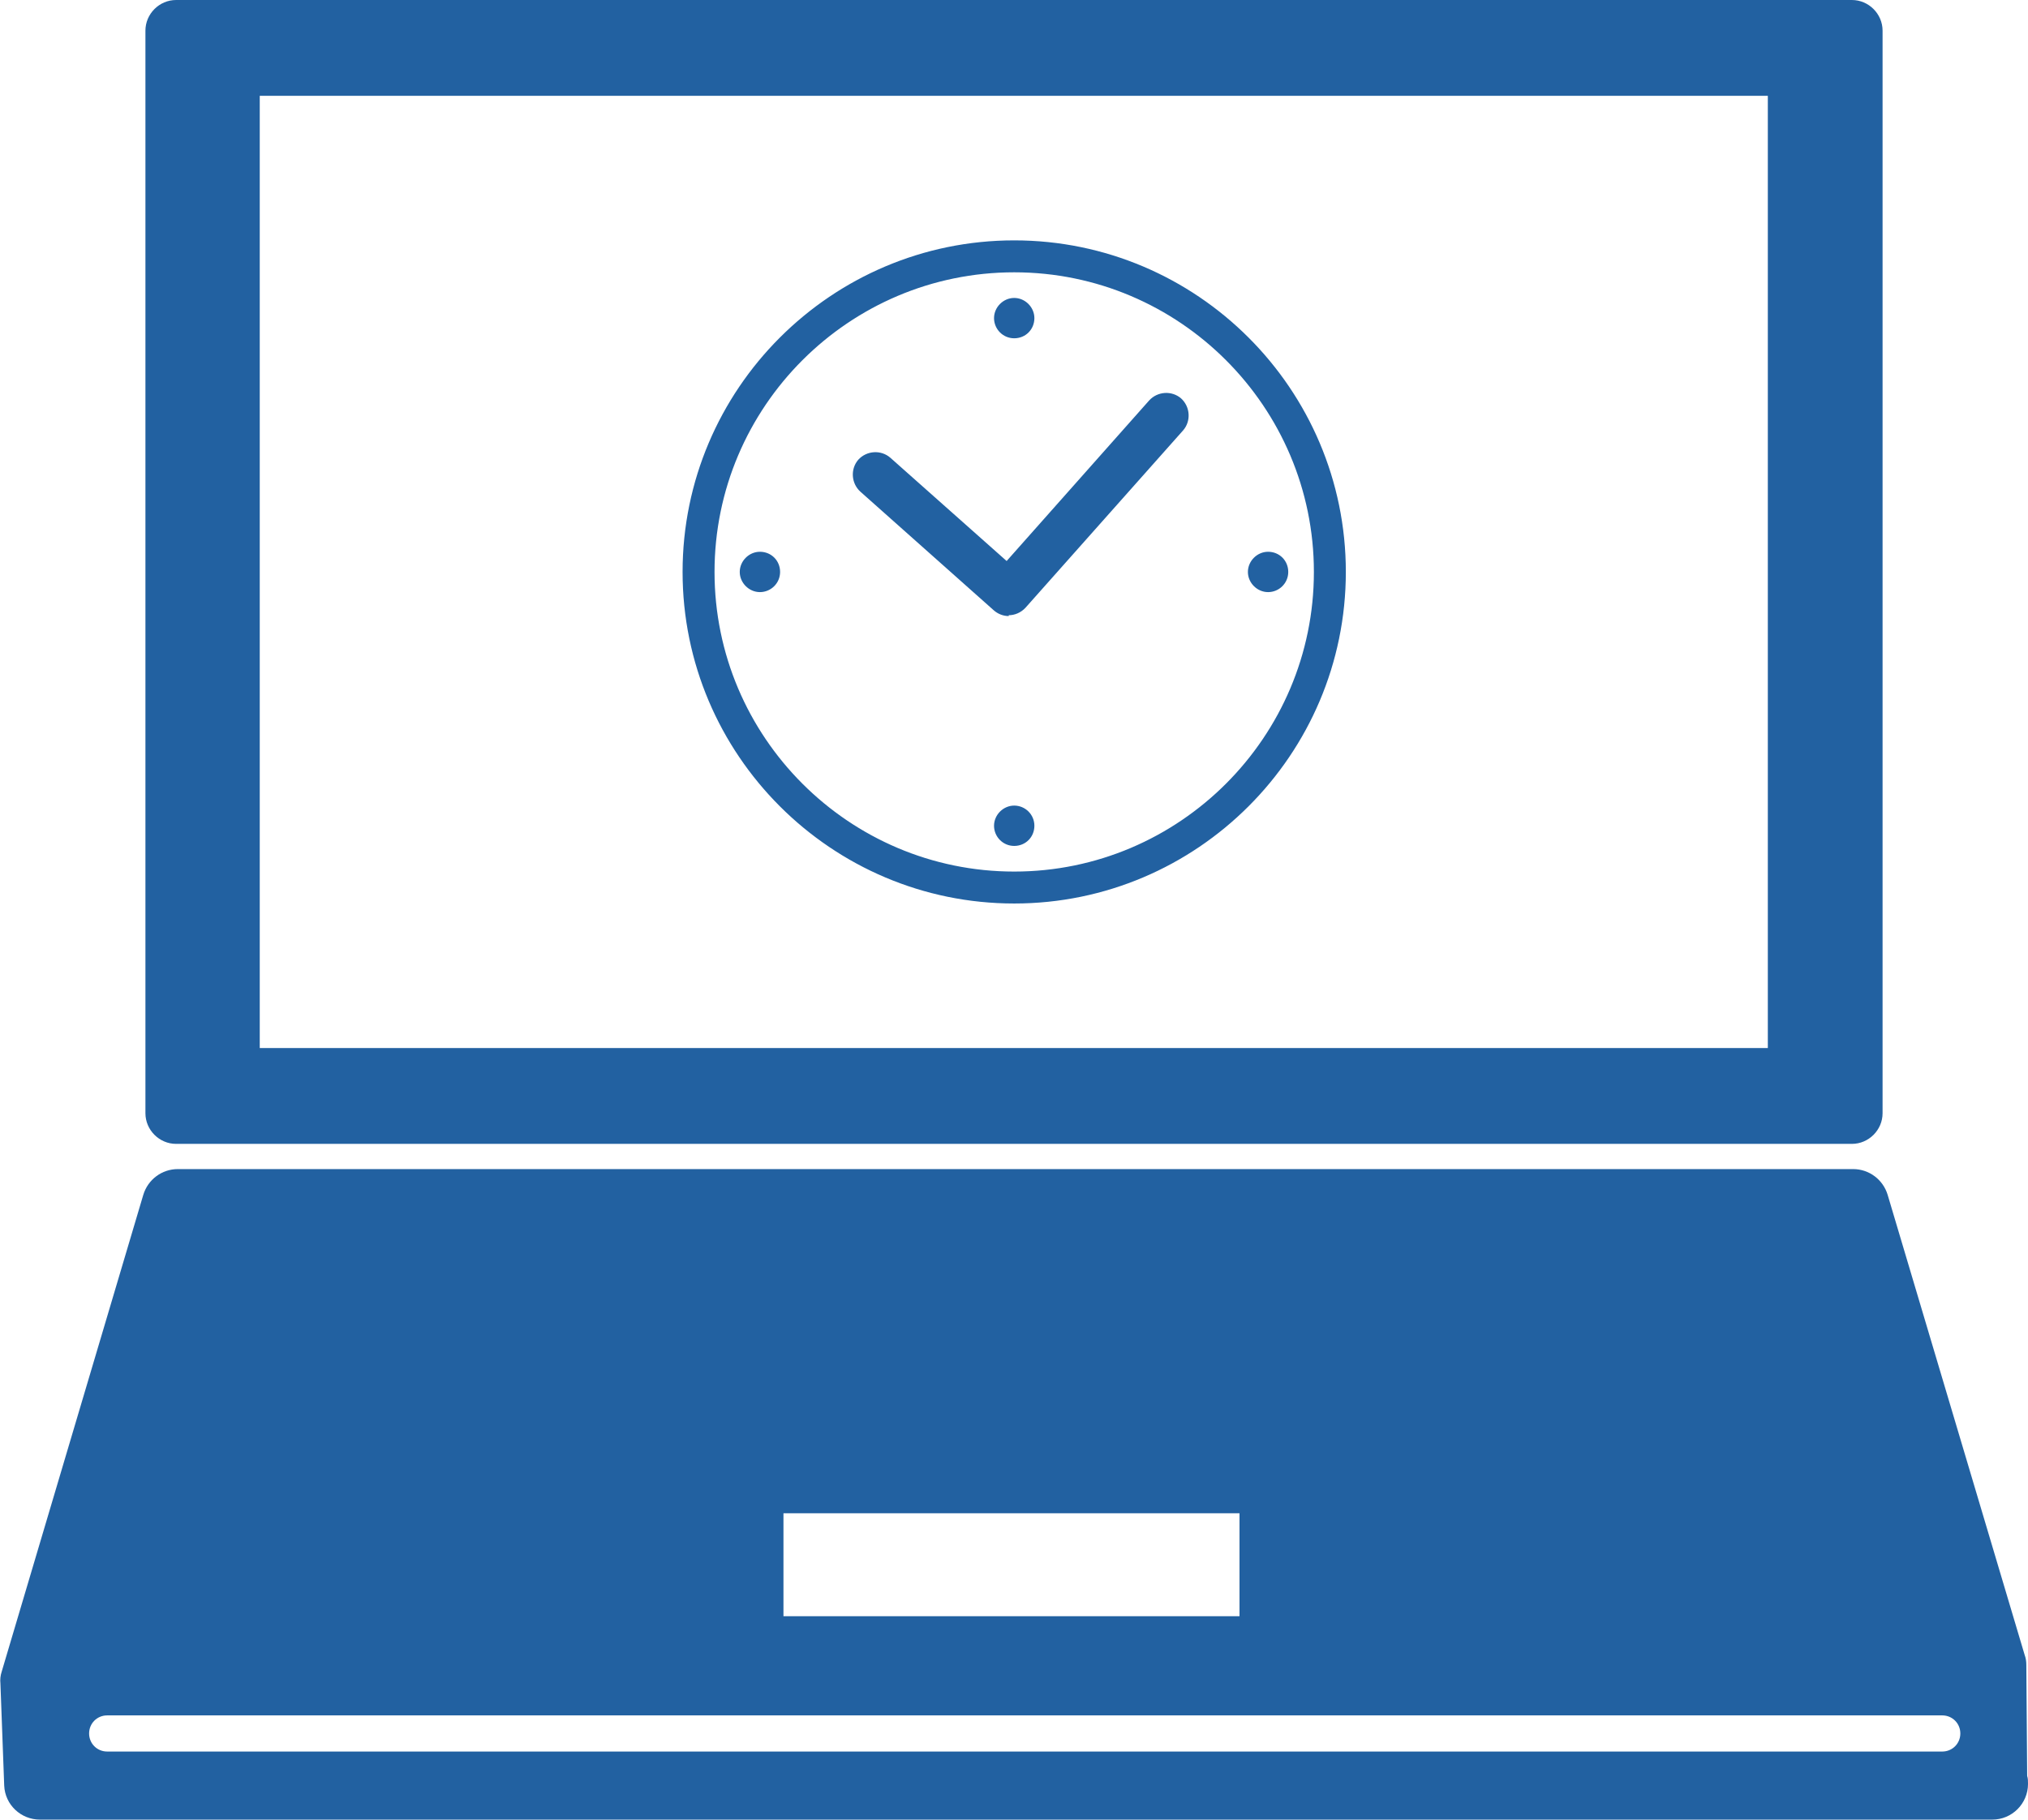
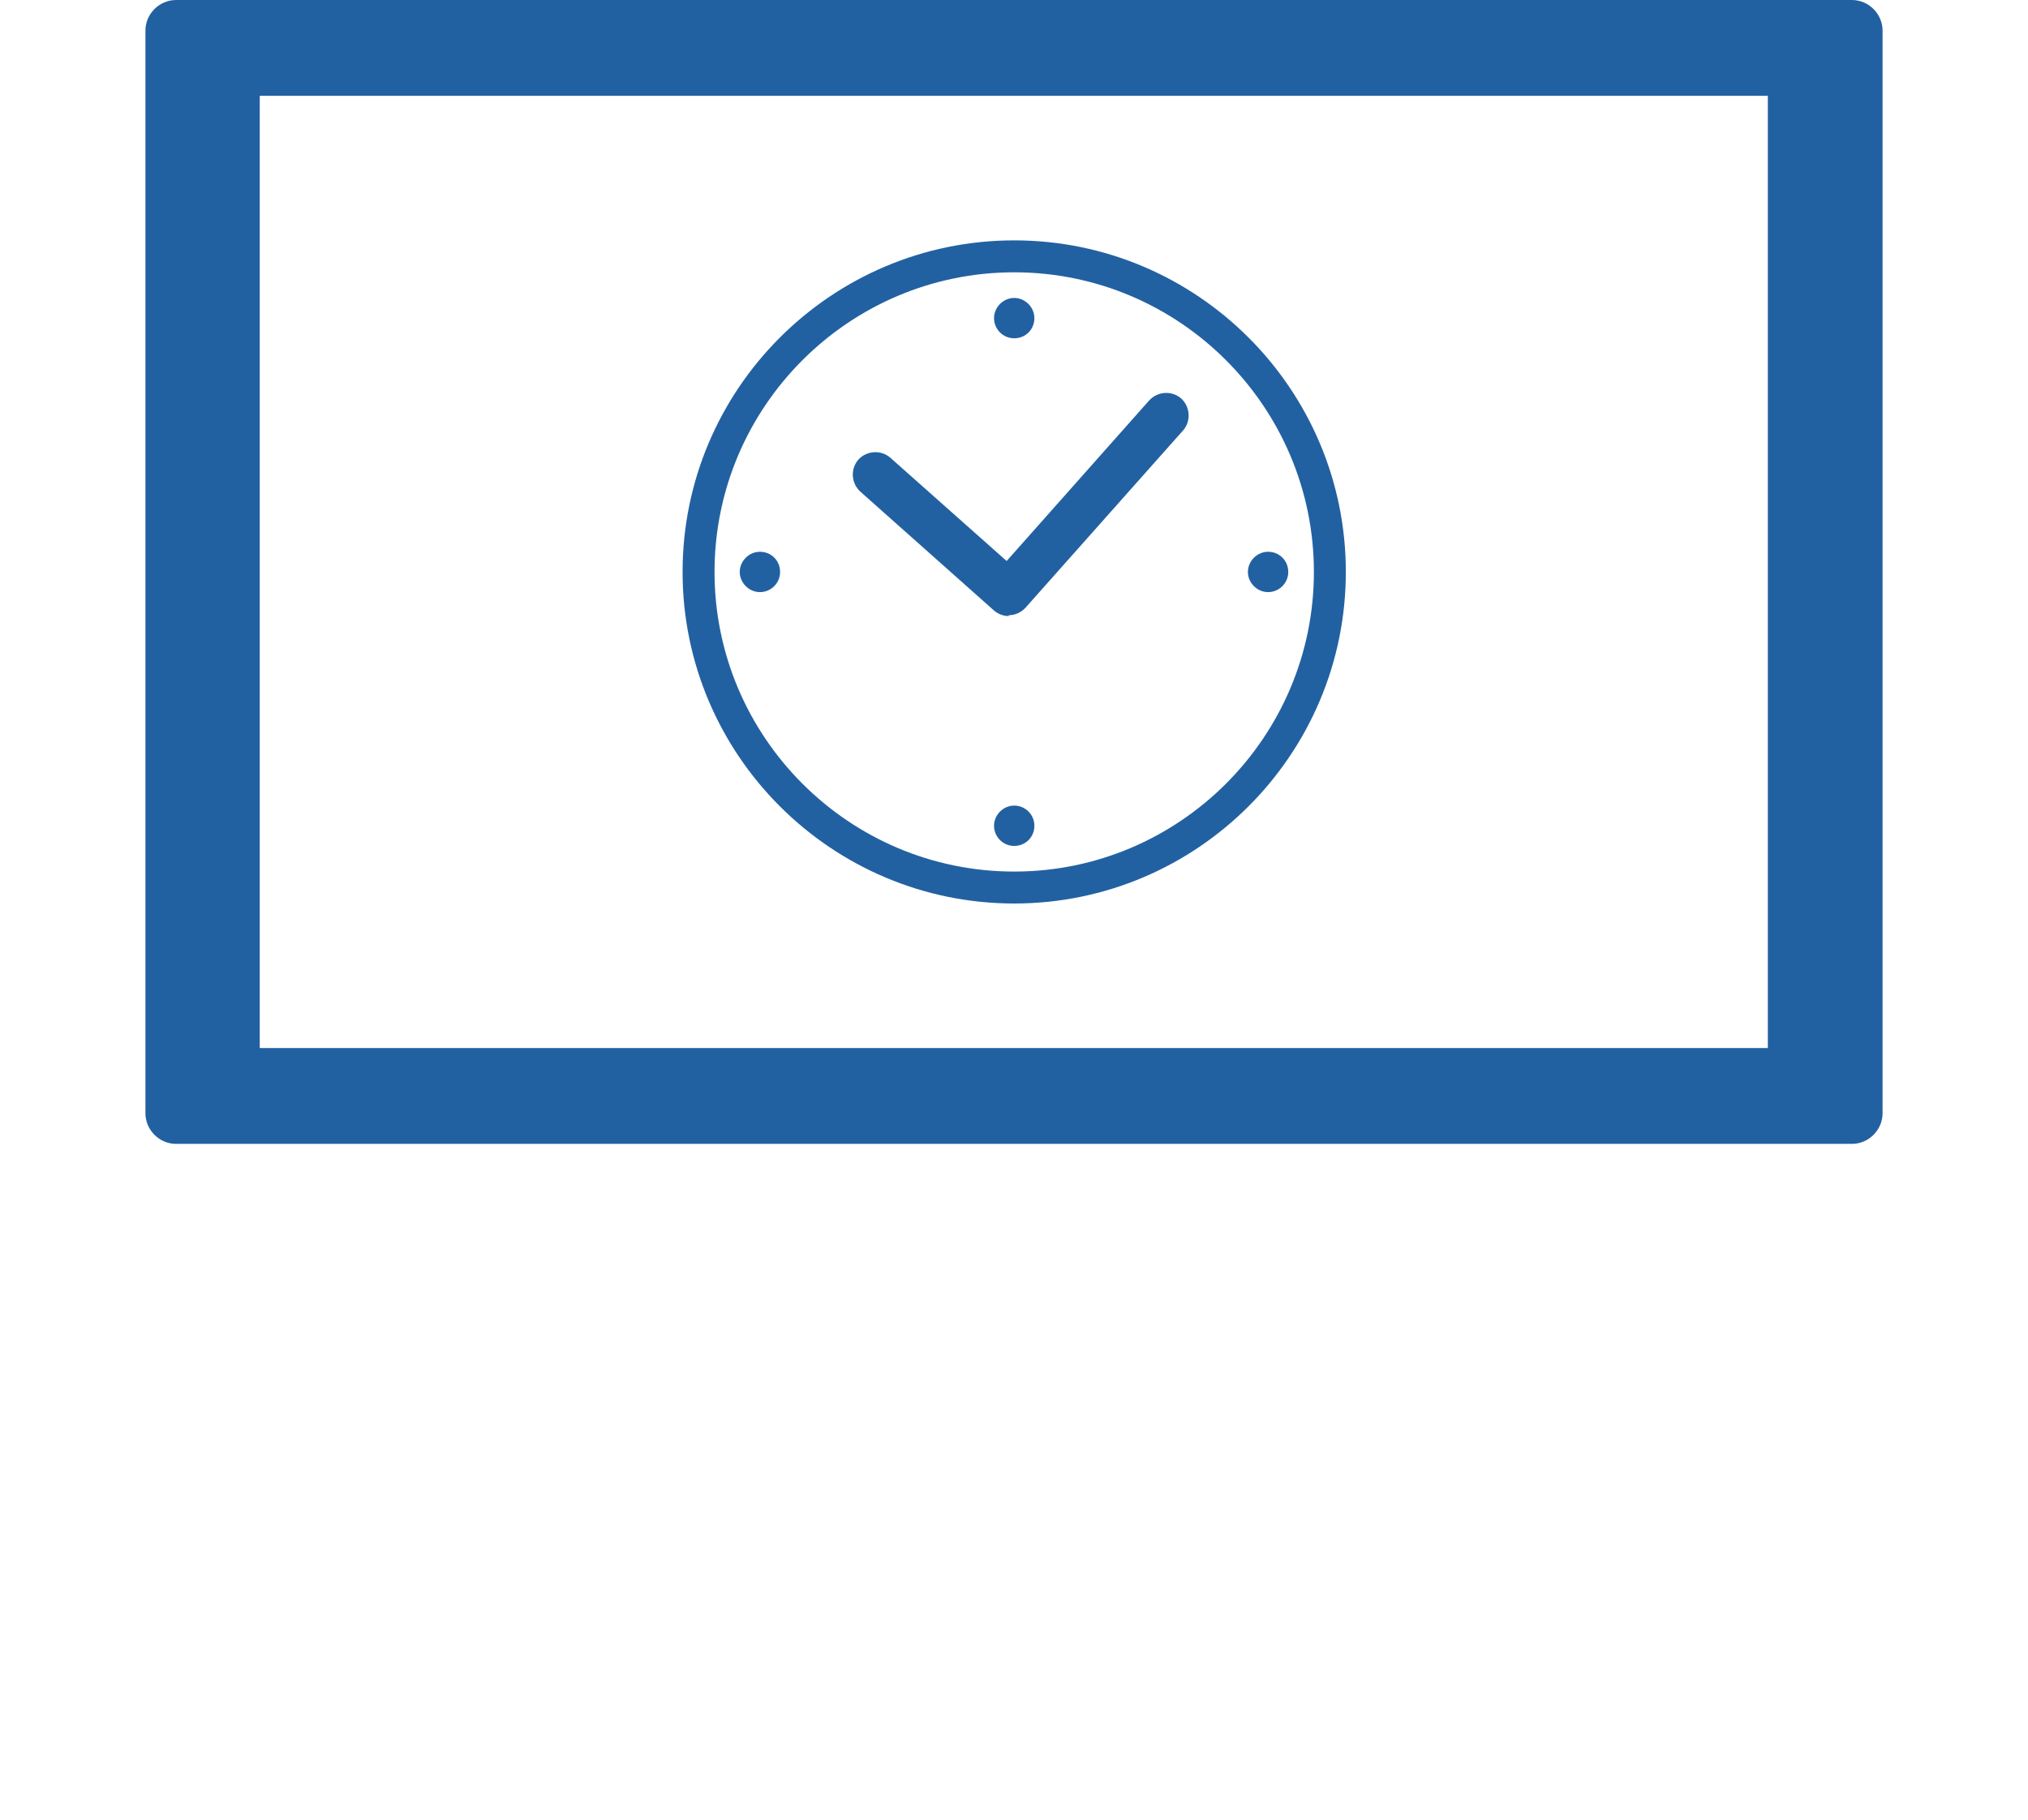
<svg xmlns="http://www.w3.org/2000/svg" id="_レイヤー_2" data-name="レイヤー 2" viewBox="0 0 48.25 43.31">
  <defs>
    <style>
      .cls-1 {
        fill: #2261a1;
      }
    </style>
  </defs>
  <g id="_レイヤー_1-2" data-name="レイヤー 1">
    <g>
-       <path class="cls-1" d="M48.23,42.26l-.02-2.64c0-.08-.01-.16-.04-.24l-3.26-10.95c-.11-.36-.44-.61-.82-.61H4.23c-.38,0-.71.25-.82.61L.04,39.78c-.03.09-.04.19-.03.28l.09,2.43c.02.46.4.81.85.81h46.43s.01,0,.02,0c.47,0,.85-.38.85-.85,0-.07,0-.13-.02-.19ZM18.64,36.01h10.85v2.45h-10.85v-2.45ZM46.21,41.68H2.55c-.24,0-.43-.19-.43-.43s.19-.43.43-.43h43.66c.24,0,.43.19.43.43s-.19.43-.43.43Z" />
      <path class="cls-1" d="M44.06,0H4.19c-.4,0-.73.33-.73.73v25.76c0,.4.33.73.73.73h39.87c.4,0,.73-.33.73-.73V.73c0-.4-.33-.73-.73-.73ZM42.07,24.94H6.18V2.28h35.88v22.67Z" />
      <path class="cls-1" d="M24.13,21.5c-4.35,0-7.89-3.54-7.89-7.89s3.54-7.89,7.89-7.89,7.89,3.54,7.89,7.89-3.54,7.89-7.89,7.89ZM24.13,6.48c-3.93,0-7.13,3.2-7.13,7.13s3.2,7.13,7.13,7.13,7.13-3.2,7.13-7.13-3.2-7.13-7.13-7.13ZM24,14.66c-.13,0-.26-.05-.36-.14l-3.17-2.82c-.22-.2-.24-.54-.05-.76.2-.22.54-.24.76-.05l2.77,2.46,3.39-3.82c.2-.22.54-.24.76-.05.22.2.24.54.05.76l-3.75,4.22c-.11.12-.26.18-.4.18ZM24.61,7.57c0,.27-.21.48-.48.48s-.48-.22-.48-.48.22-.48.48-.48.48.22.48.48ZM24.61,19.65c0,.27-.21.48-.48.48s-.48-.22-.48-.48.22-.48.48-.48.48.21.48.48ZM18.08,13.13c.27,0,.48.21.48.48s-.22.48-.48.48-.48-.22-.48-.48.22-.48.48-.48ZM30.17,13.13c.27,0,.48.21.48.48s-.22.48-.48.48-.48-.22-.48-.48.22-.48.48-.48Z" />
    </g>
  </g>
</svg>